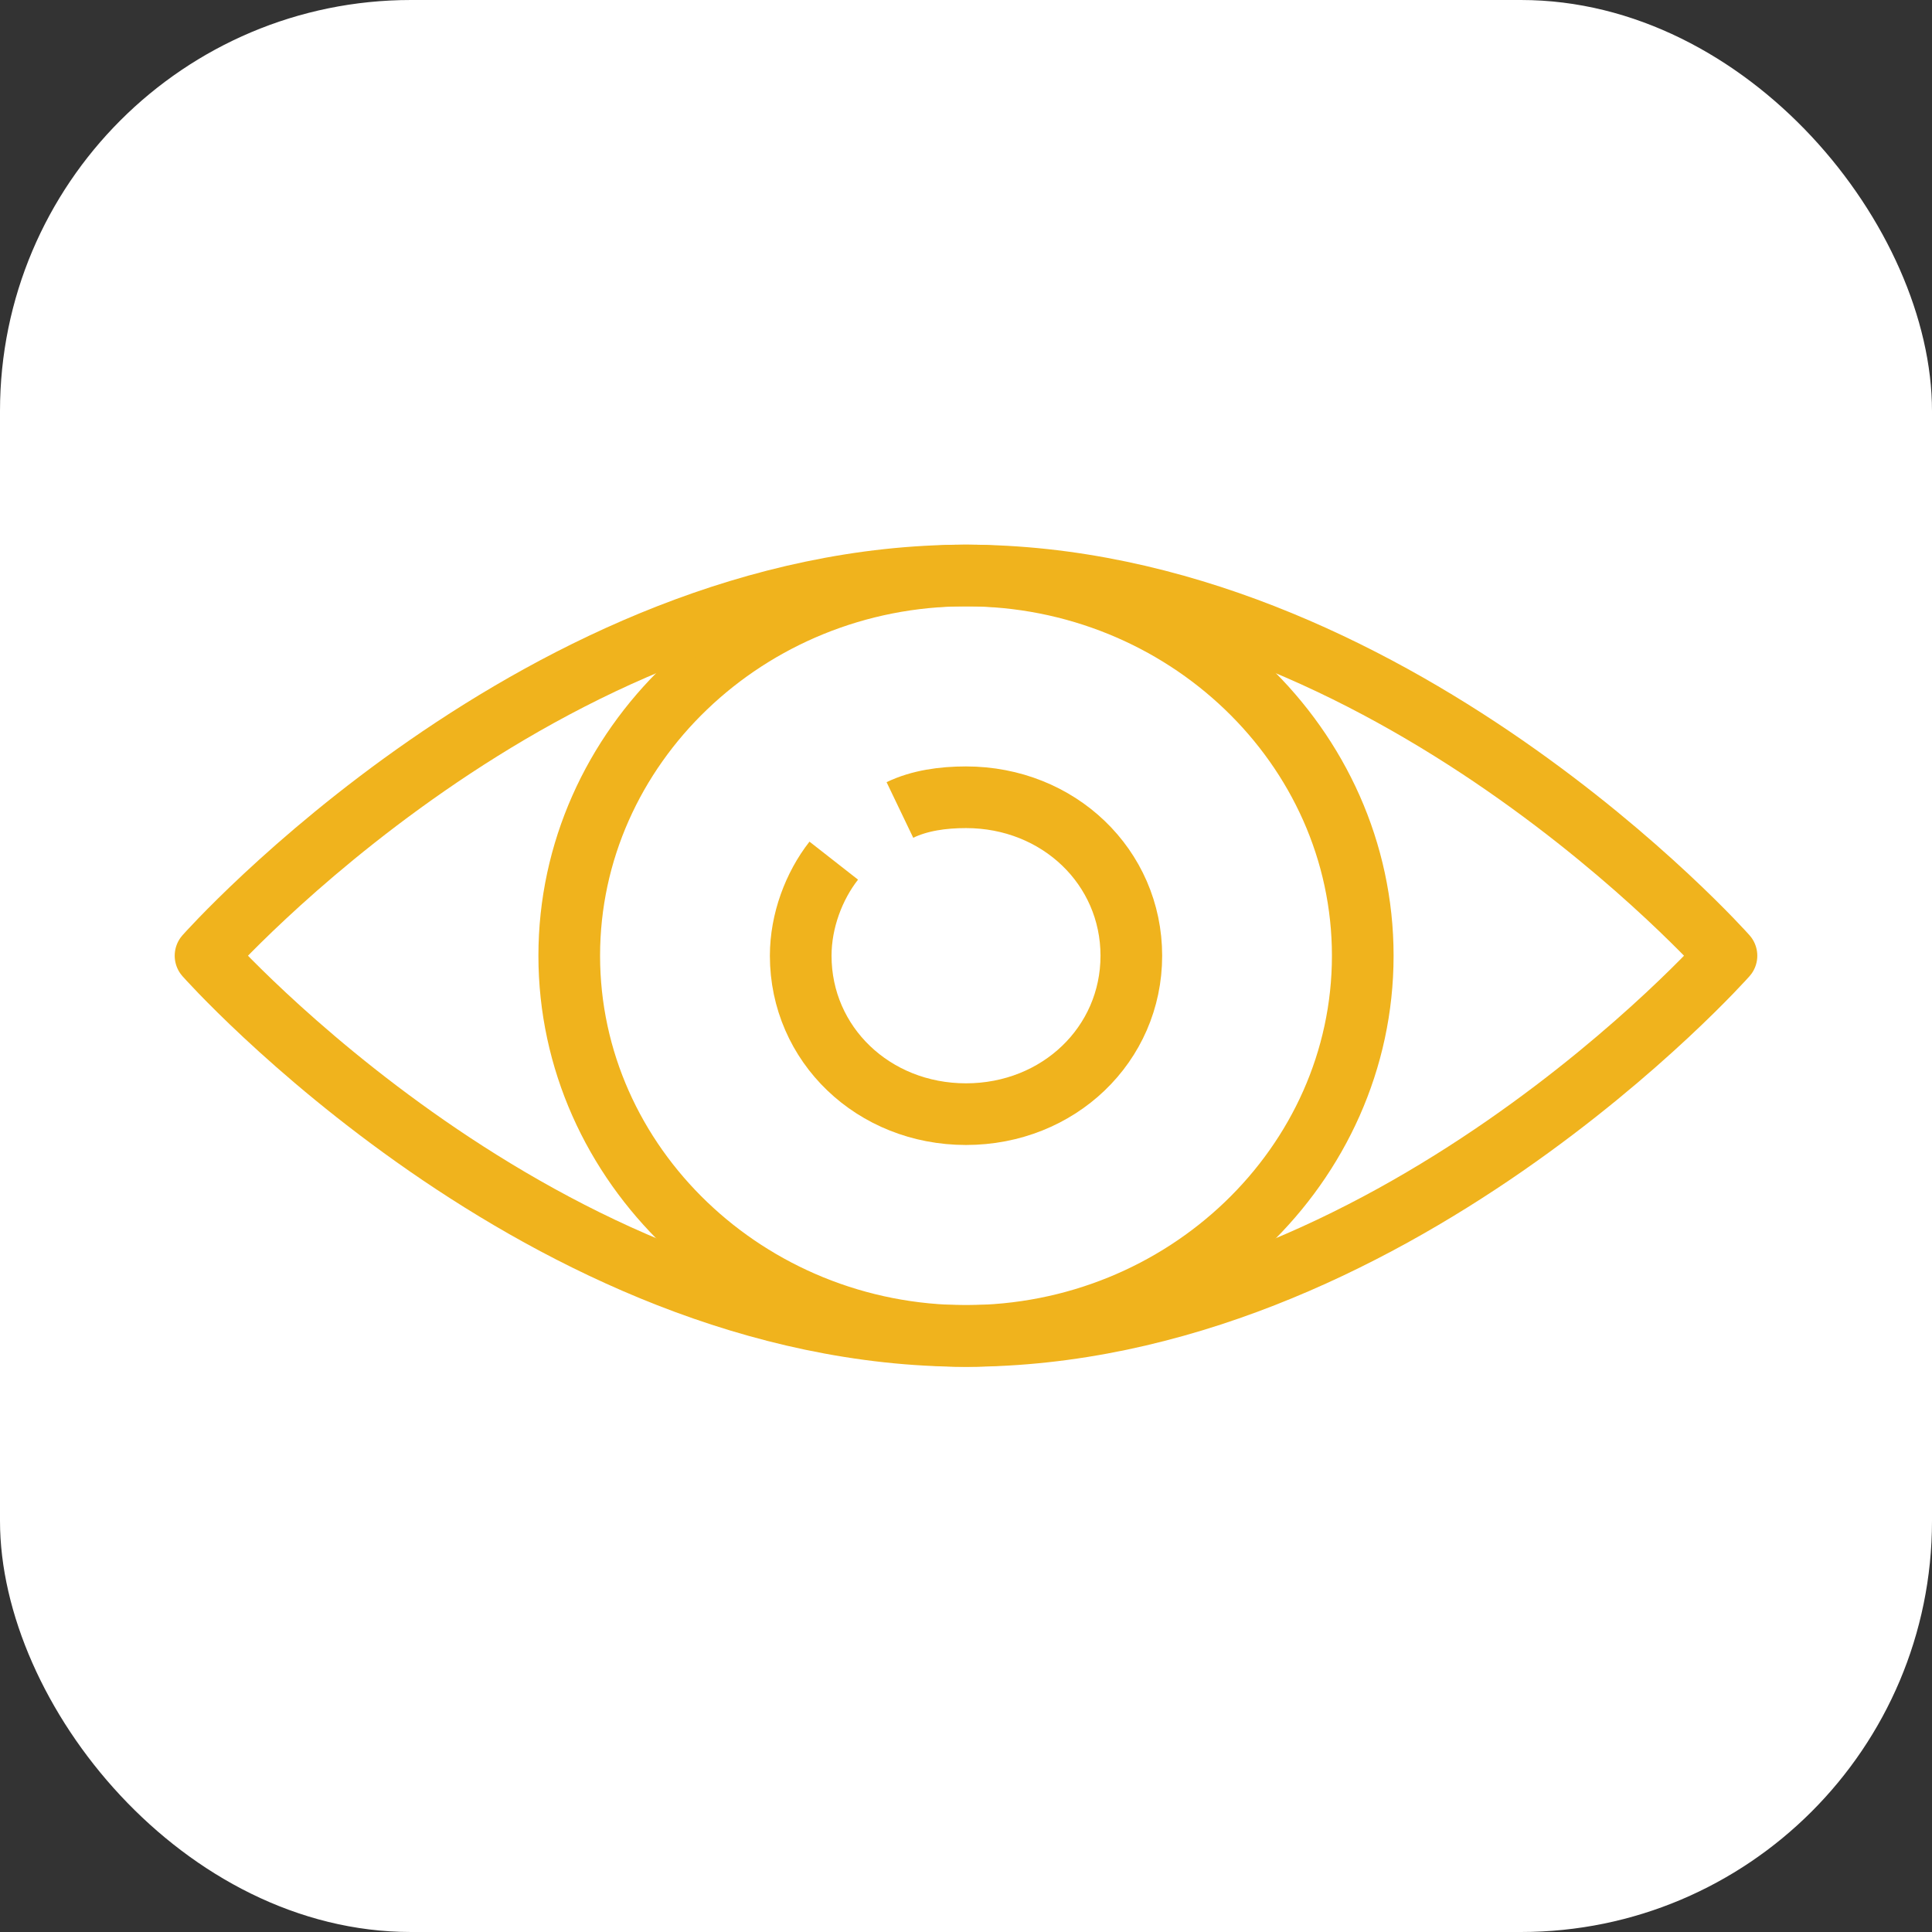
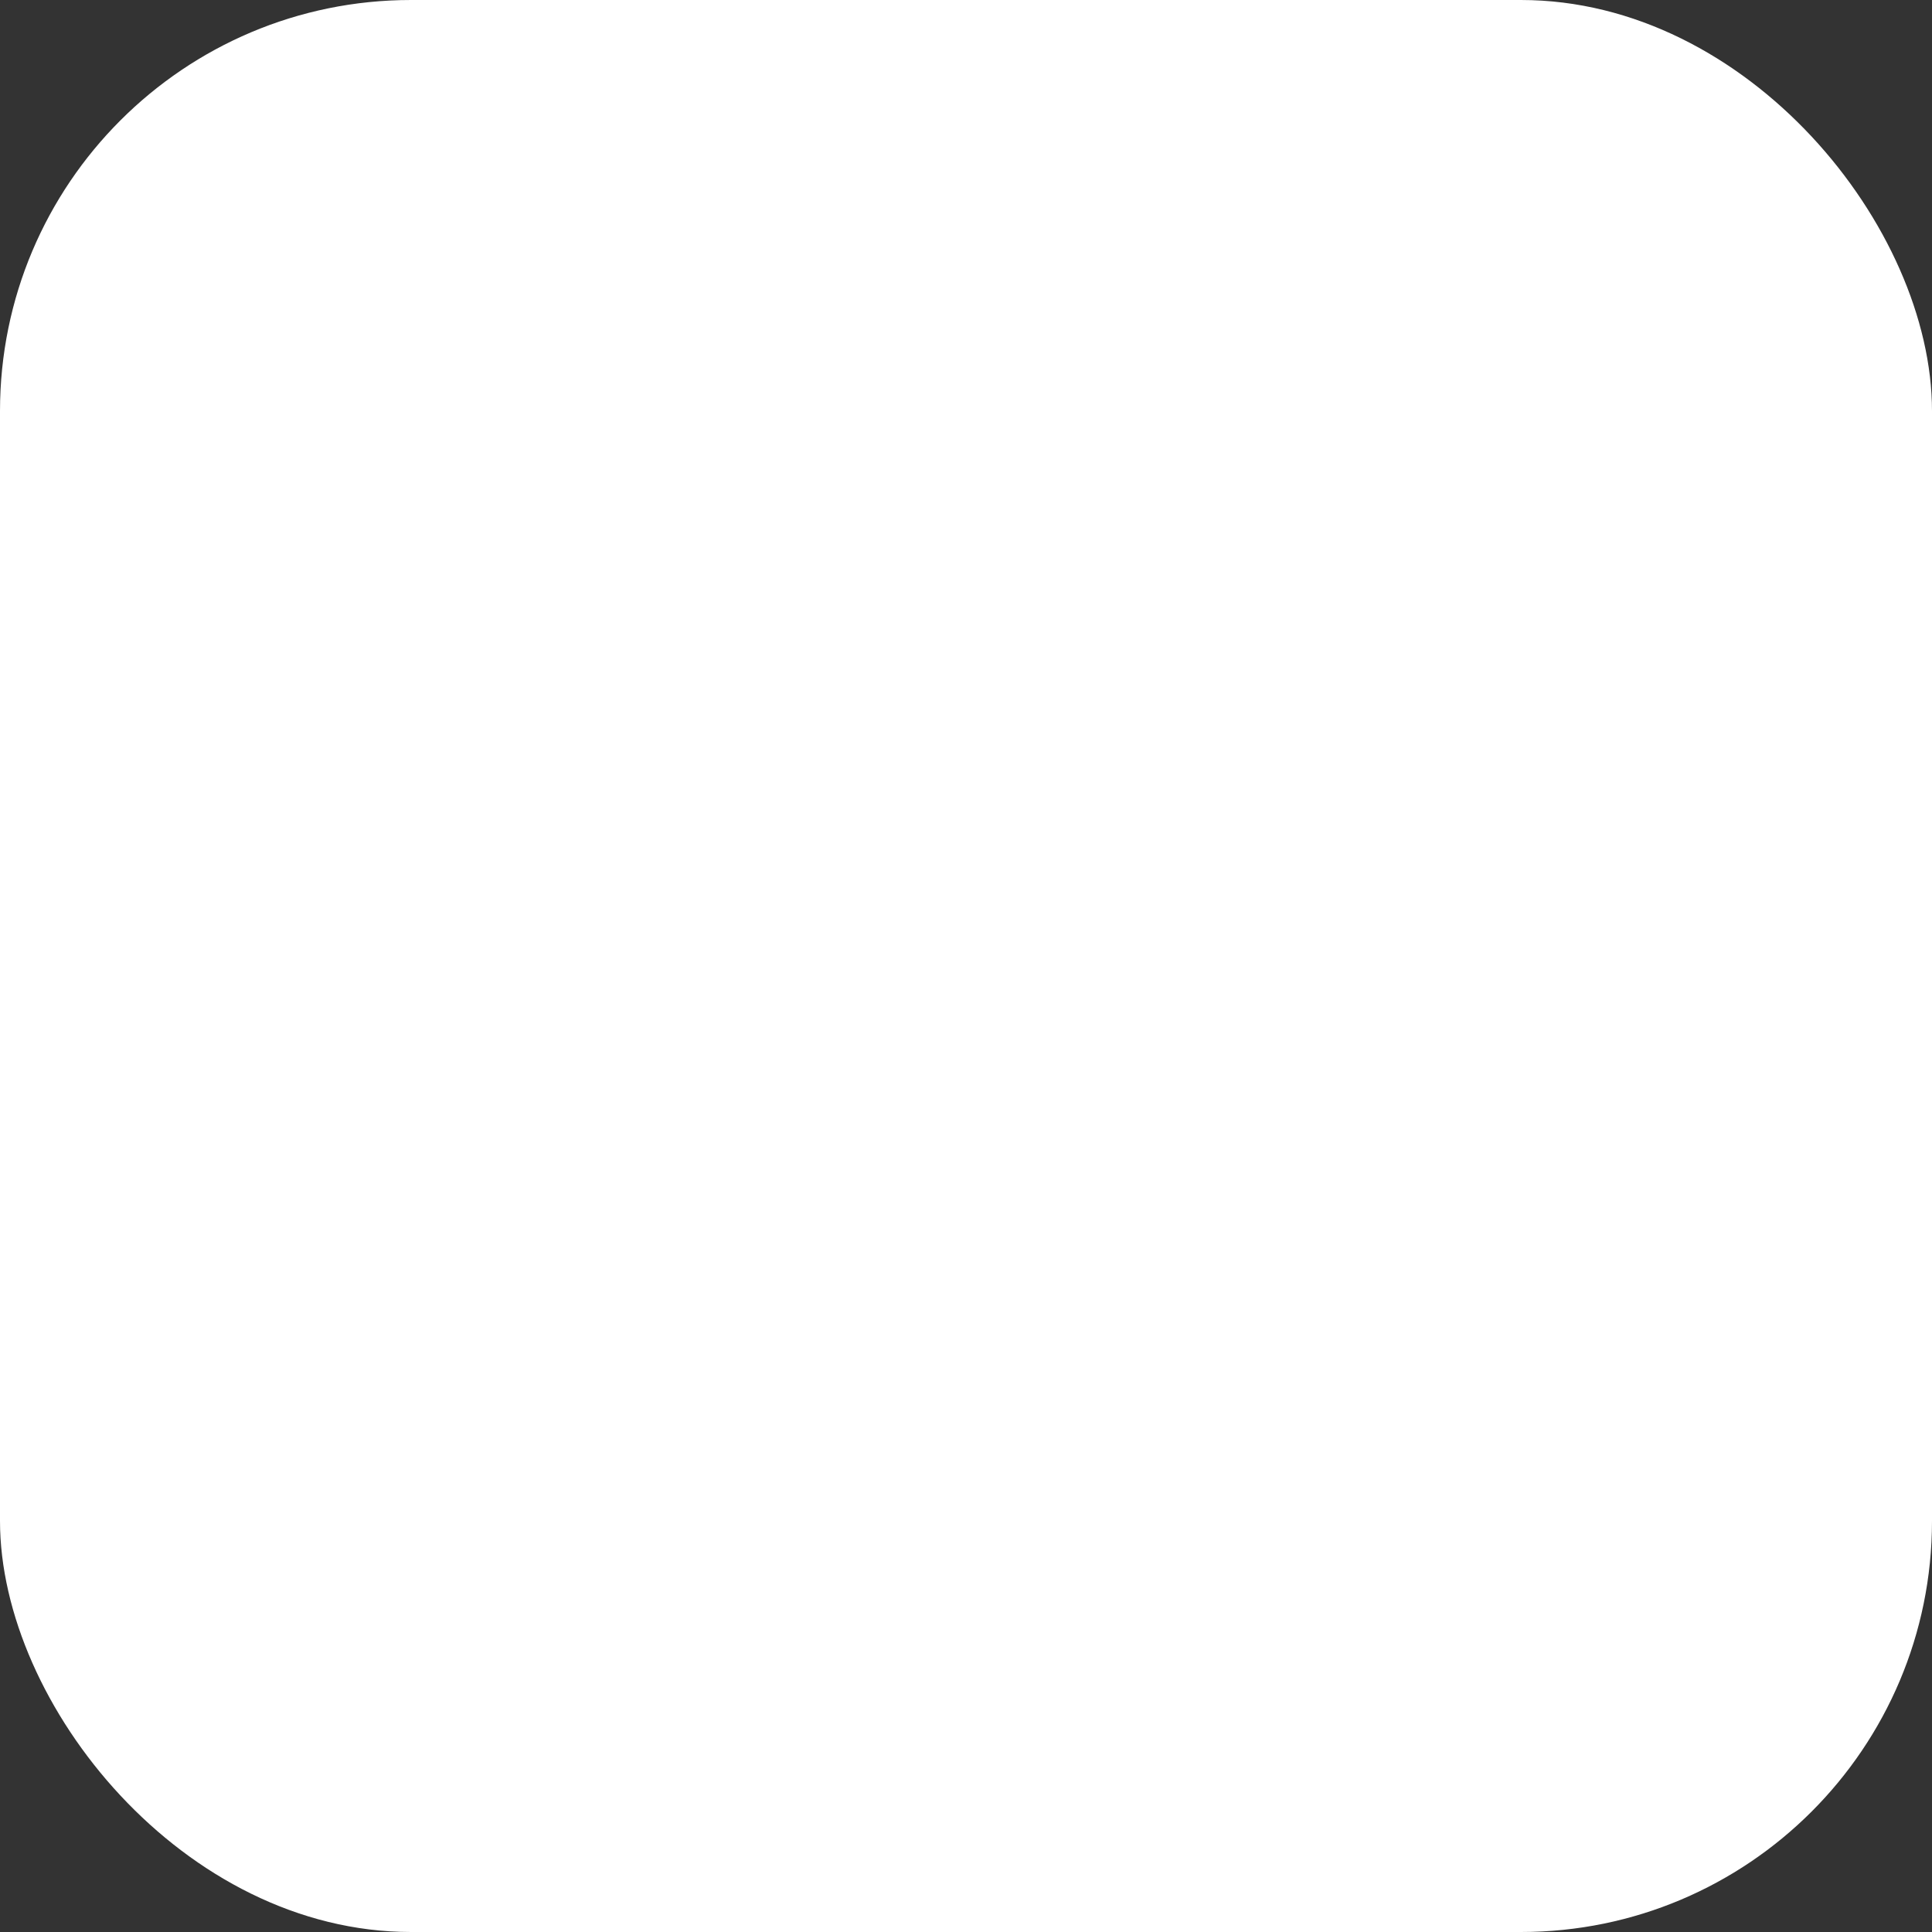
<svg xmlns="http://www.w3.org/2000/svg" width="47" height="47" viewBox="0 0 47 47" fill="none">
  <rect x="0" y="0" width="47" height="47" fill="#333333" stroke="none" />
  <rect width="47" height="47" rx="10" fill="white" />
-   <path d="M21.892 19.704C22.374 19.473 22.937 19.395 23.5 19.395C25.752 19.395 27.522 21.091 27.522 23.25C27.522 25.408 25.752 27.104 23.5 27.104C21.248 27.104 19.479 25.408 19.479 23.25C19.479 22.402 19.8 21.554 20.283 20.937" stroke="#F0B31D" stroke-width="1.5" stroke-miterlimit="10" />
-   <path d="M23.5 14C28.808 14 33.152 18.163 33.152 23.25C33.152 28.337 28.808 32.5 23.5 32.5C18.191 32.5 13.848 28.337 13.848 23.25C13.848 18.163 18.191 14 23.5 14Z" stroke="#F0B31D" stroke-width="1.5" stroke-miterlimit="10" stroke-linecap="round" />
-   <path d="M23.5 14C33.796 14 42 23.25 42 23.25C42 23.25 33.796 32.5 23.5 32.5C13.204 32.5 5 23.25 5 23.25C5 23.25 13.204 14 23.5 14Z" stroke="#F0B31D" stroke-width="1.5" stroke-miterlimit="10" stroke-linecap="round" stroke-linejoin="round" />
</svg>